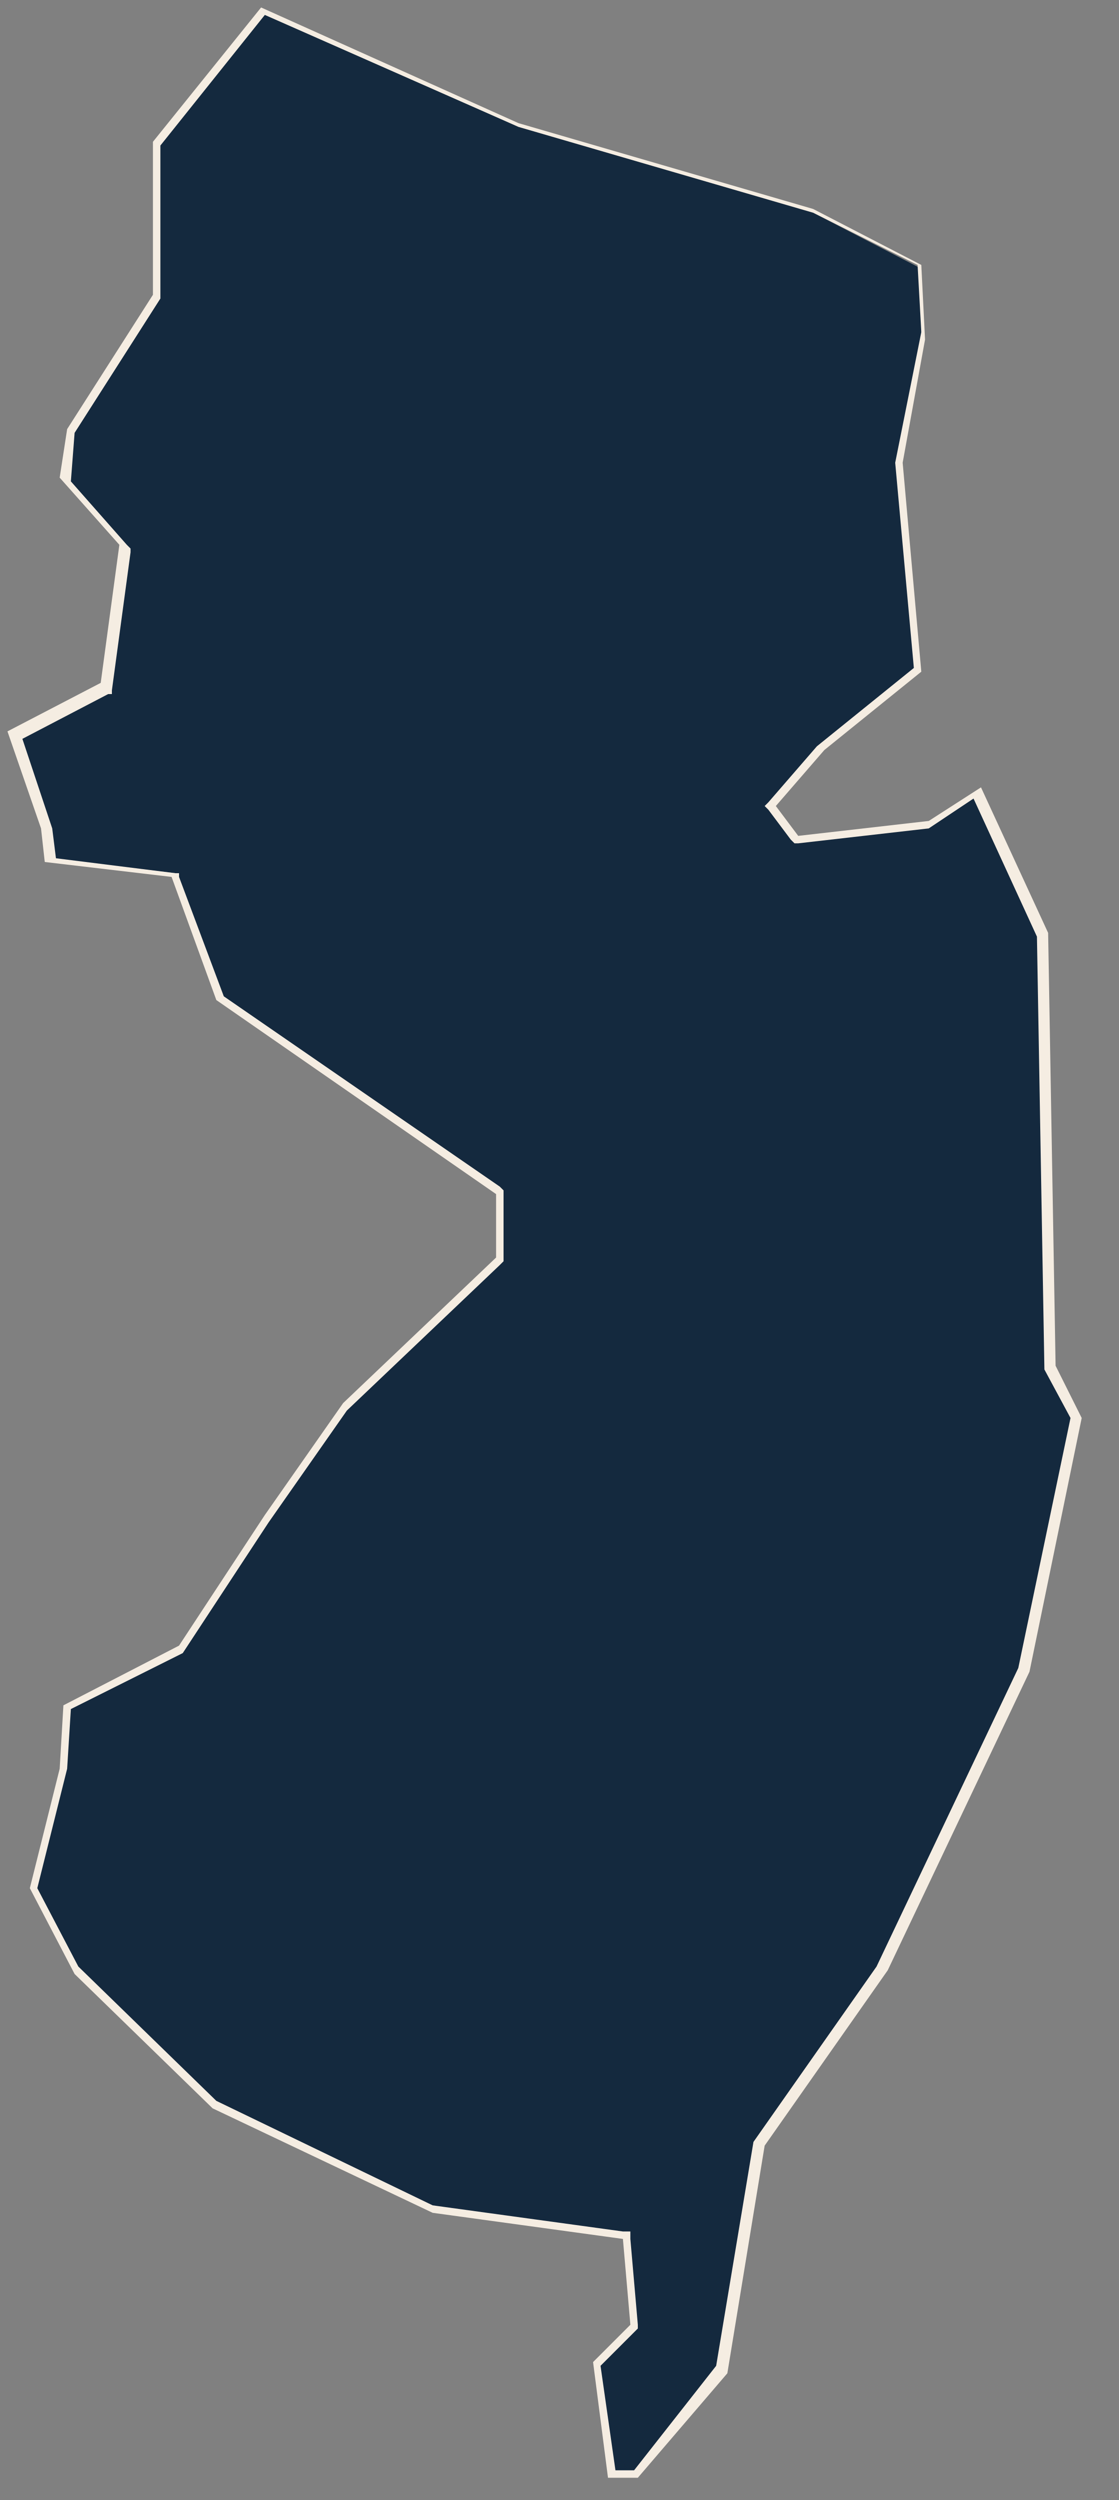
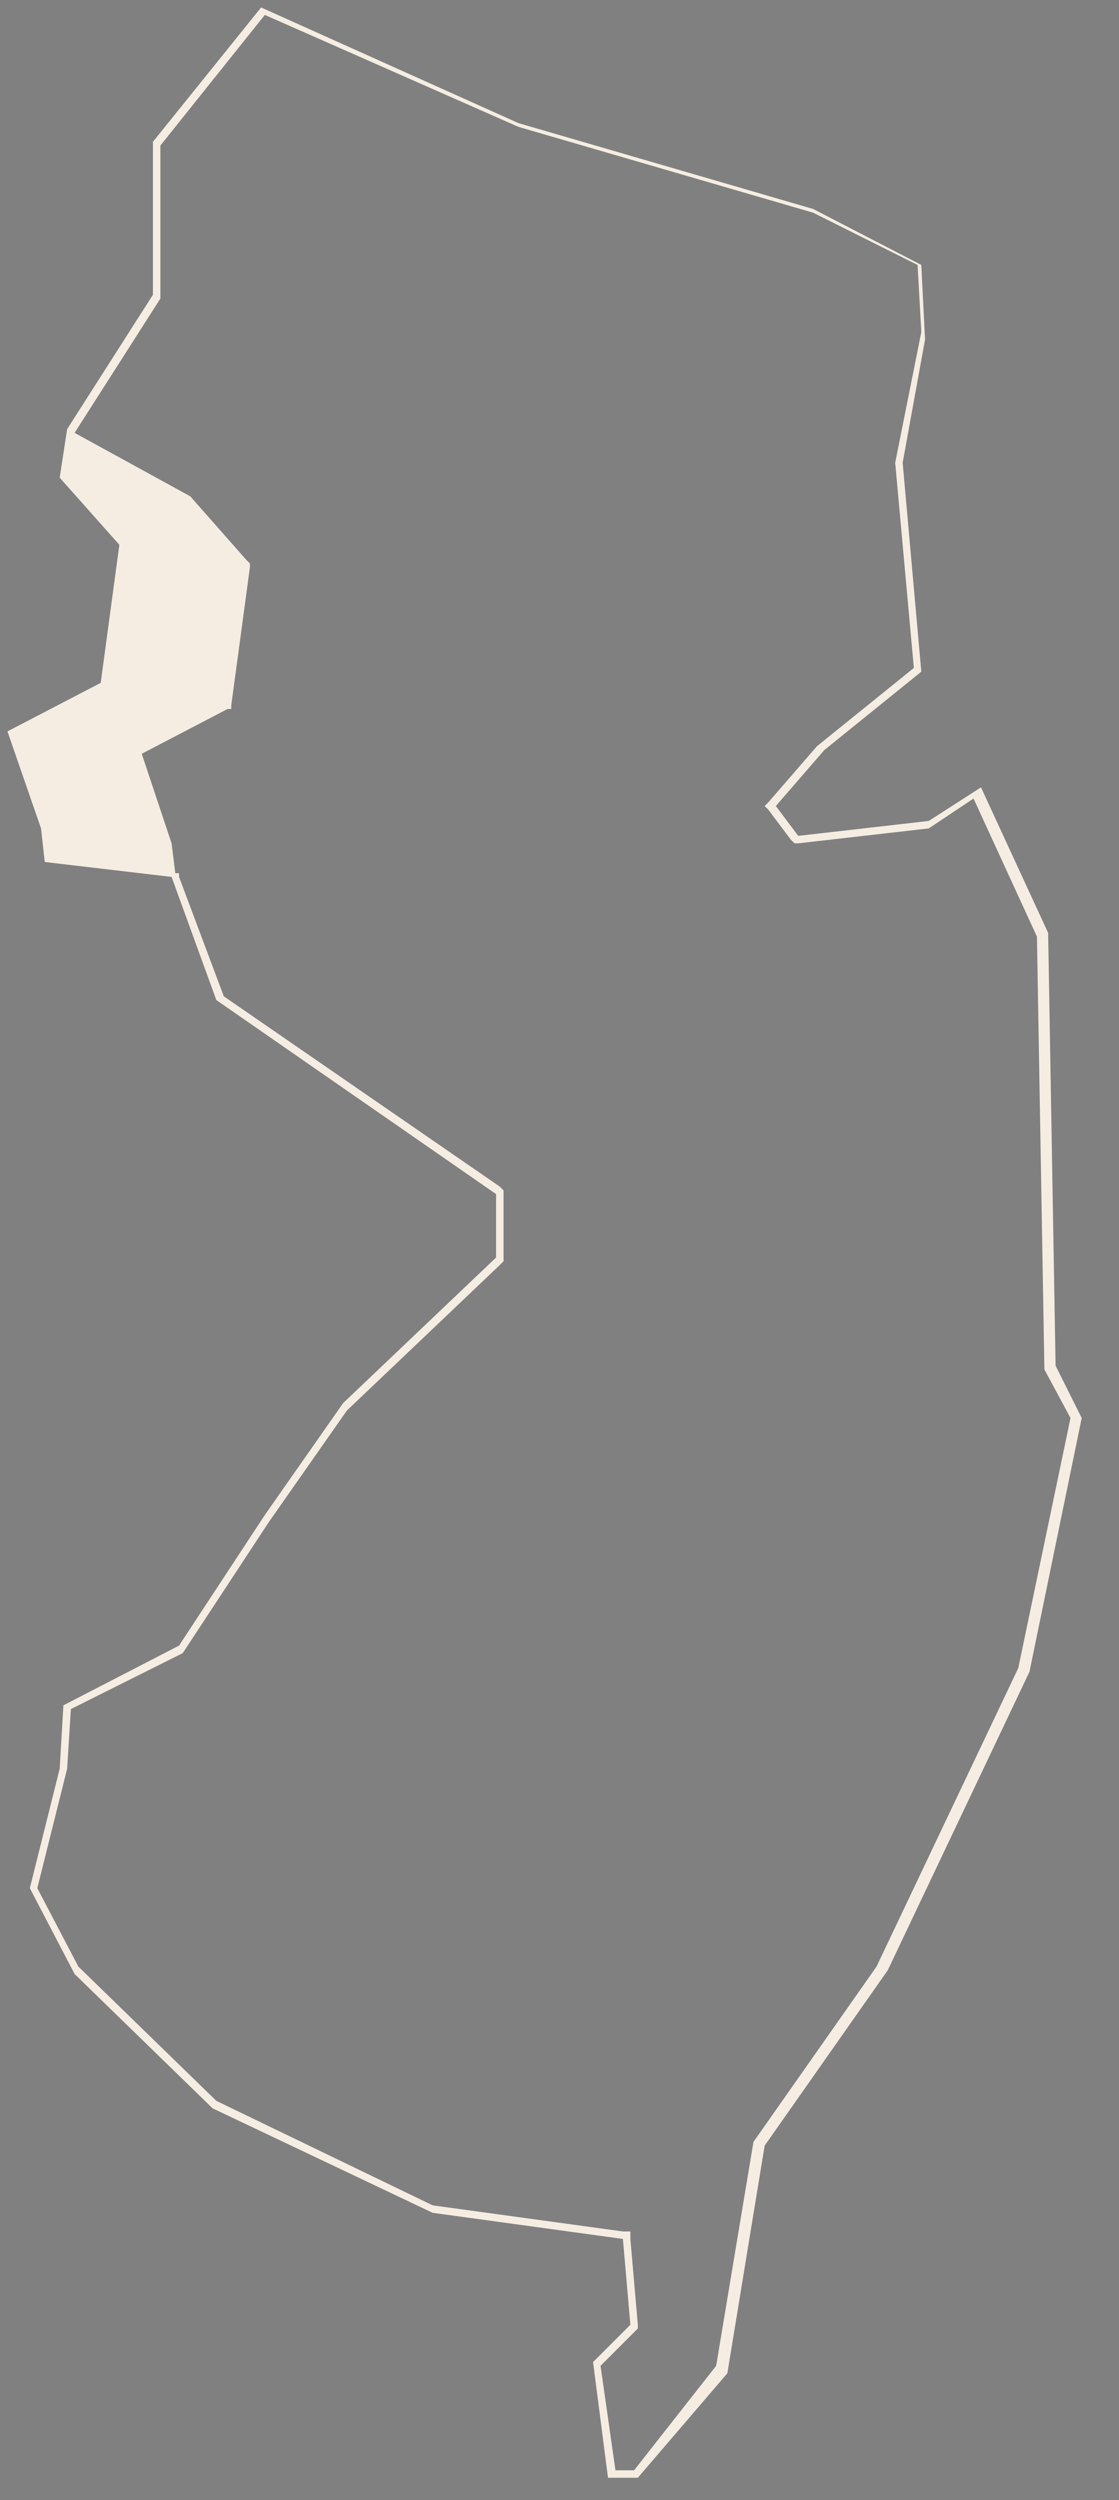
<svg xmlns="http://www.w3.org/2000/svg" version="1.1" id="Layer_1" x="0px" y="0px" viewBox="0 0 30 67" style="enable-background:new 0 0 30 67;" xml:space="preserve">
  <rect x="0" y="0" width="30" height="67" fill="#808080" stroke="none" />
  <style type="text/css">
	.st0{fill:#14293E;}
	.st1{fill:#F5EDE2;}
</style>
  <g>
-     <polygon class="st0" points="16.4,66.3 16,63.3 17,62.4 16.8,59.9 11.6,59.2 5.7,56.4 2.1,52.8 0.9,50.6 1.7,47.4 1.8,45.7    4.8,44.2 7.2,40.7 9.3,37.7 13.4,33.8 13.4,32 5.9,26.7 4.7,23.4 1.3,23 1.2,22.2 0.3,19.6 2.7,18.4 3.3,14.6 1.7,12.7 1.9,11.5    4.2,8 4.2,3.8 7,0.3 13.9,3.4 21.8,5.7 24.7,7.2 24.7,9.1 24.1,12.4 24.6,18 22,20 20.7,21.6 21.3,22.5 24.9,22.1 26.3,21.2 28,25    28.2,36.6 28.9,38 27.5,44.8 23.7,52.8 20.4,57.4 19.4,63.6 17.1,66.3  " />
-     <path class="st1" d="M7.1,0.4l6.8,3l7.9,2.3l2.8,1.4l0.1,1.8L24,12.4l0,0l0,0l0.5,5.5L21.9,20l-1.3,1.5l-0.1,0.1l0.1,0.1l0.6,0.8   l0.1,0.1l0.1,0l3.5-0.4l0,0l0,0l1.2-0.8l1.7,3.7l0.2,11.6l0,0l0,0l0.7,1.3l-1.4,6.7l-3.8,8l-3.3,4.7l0,0l0,0l-1,6L17,66.2h-0.5   l-0.4-2.8l0.9-0.9l0.1-0.1l0-0.1L16.9,60l0-0.2l-0.2,0l-5.1-0.7l-5.8-2.8l-3.7-3.6L1,50.6l0.8-3.2l0.1-1.6l3-1.5l0,0l0,0l2.3-3.5   l2.1-3l4.1-3.9l0.1-0.1v-0.1V32v-0.1l-0.1-0.1L6,26.7l-1.2-3.2l0-0.1l-0.1,0l-3.2-0.4l-0.1-0.8l-0.8-2.4l2.3-1.2l0.1,0l0-0.1   l0.5-3.7l0-0.1l-0.1-0.1l-1.5-1.7L2,11.6L4.3,8l0,0V7.9v-4L7.1,0.4 M7,0.2L4.1,3.8v4.1l-2.3,3.6l-0.2,1.3l1.6,1.8l-0.5,3.7   l-2.5,1.3l0.9,2.6l0.1,0.9l3.4,0.4l1.2,3.3l7.5,5.2v1.7l-4.1,3.9l-2.1,3l-2.3,3.5l-3.1,1.6l-0.1,1.7l-0.8,3.2L2,52.9l3.7,3.6   l5.9,2.8l5.1,0.7l0.2,2.3l-1,1l0.4,3.1h0.8l2.4-2.8l1-6.1l3.3-4.7l3.8-8L29,38l-0.7-1.4L28.1,25l-1.8-3.9L24.9,22l-3.5,0.4   l-0.6-0.8l1.3-1.5l2.6-2.1l-0.5-5.6l0.6-3.3l-0.1-2l-2.9-1.5l-7.9-2.3L7,0.2L7,0.2z" />
+     <path class="st1" d="M7.1,0.4l6.8,3l7.9,2.3l2.8,1.4l0.1,1.8L24,12.4l0,0l0,0l0.5,5.5L21.9,20l-1.3,1.5l-0.1,0.1l0.1,0.1l0.6,0.8   l0.1,0.1l0.1,0l3.5-0.4l0,0l0,0l1.2-0.8l1.7,3.7l0.2,11.6l0,0l0,0l0.7,1.3l-1.4,6.7l-3.8,8l-3.3,4.7l0,0l0,0l-1,6L17,66.2h-0.5   l-0.4-2.8l0.9-0.9l0.1-0.1l0-0.1L16.9,60l0-0.2l-0.2,0l-5.1-0.7l-5.8-2.8l-3.7-3.6L1,50.6l0.8-3.2l0.1-1.6l3-1.5l0,0l0,0l2.3-3.5   l2.1-3l4.1-3.9l0.1-0.1v-0.1V32v-0.1l-0.1-0.1L6,26.7l-1.2-3.2l0-0.1l-0.1,0l-0.1-0.8l-0.8-2.4l2.3-1.2l0.1,0l0-0.1   l0.5-3.7l0-0.1l-0.1-0.1l-1.5-1.7L2,11.6L4.3,8l0,0V7.9v-4L7.1,0.4 M7,0.2L4.1,3.8v4.1l-2.3,3.6l-0.2,1.3l1.6,1.8l-0.5,3.7   l-2.5,1.3l0.9,2.6l0.1,0.9l3.4,0.4l1.2,3.3l7.5,5.2v1.7l-4.1,3.9l-2.1,3l-2.3,3.5l-3.1,1.6l-0.1,1.7l-0.8,3.2L2,52.9l3.7,3.6   l5.9,2.8l5.1,0.7l0.2,2.3l-1,1l0.4,3.1h0.8l2.4-2.8l1-6.1l3.3-4.7l3.8-8L29,38l-0.7-1.4L28.1,25l-1.8-3.9L24.9,22l-3.5,0.4   l-0.6-0.8l1.3-1.5l2.6-2.1l-0.5-5.6l0.6-3.3l-0.1-2l-2.9-1.5l-7.9-2.3L7,0.2L7,0.2z" />
  </g>
</svg>